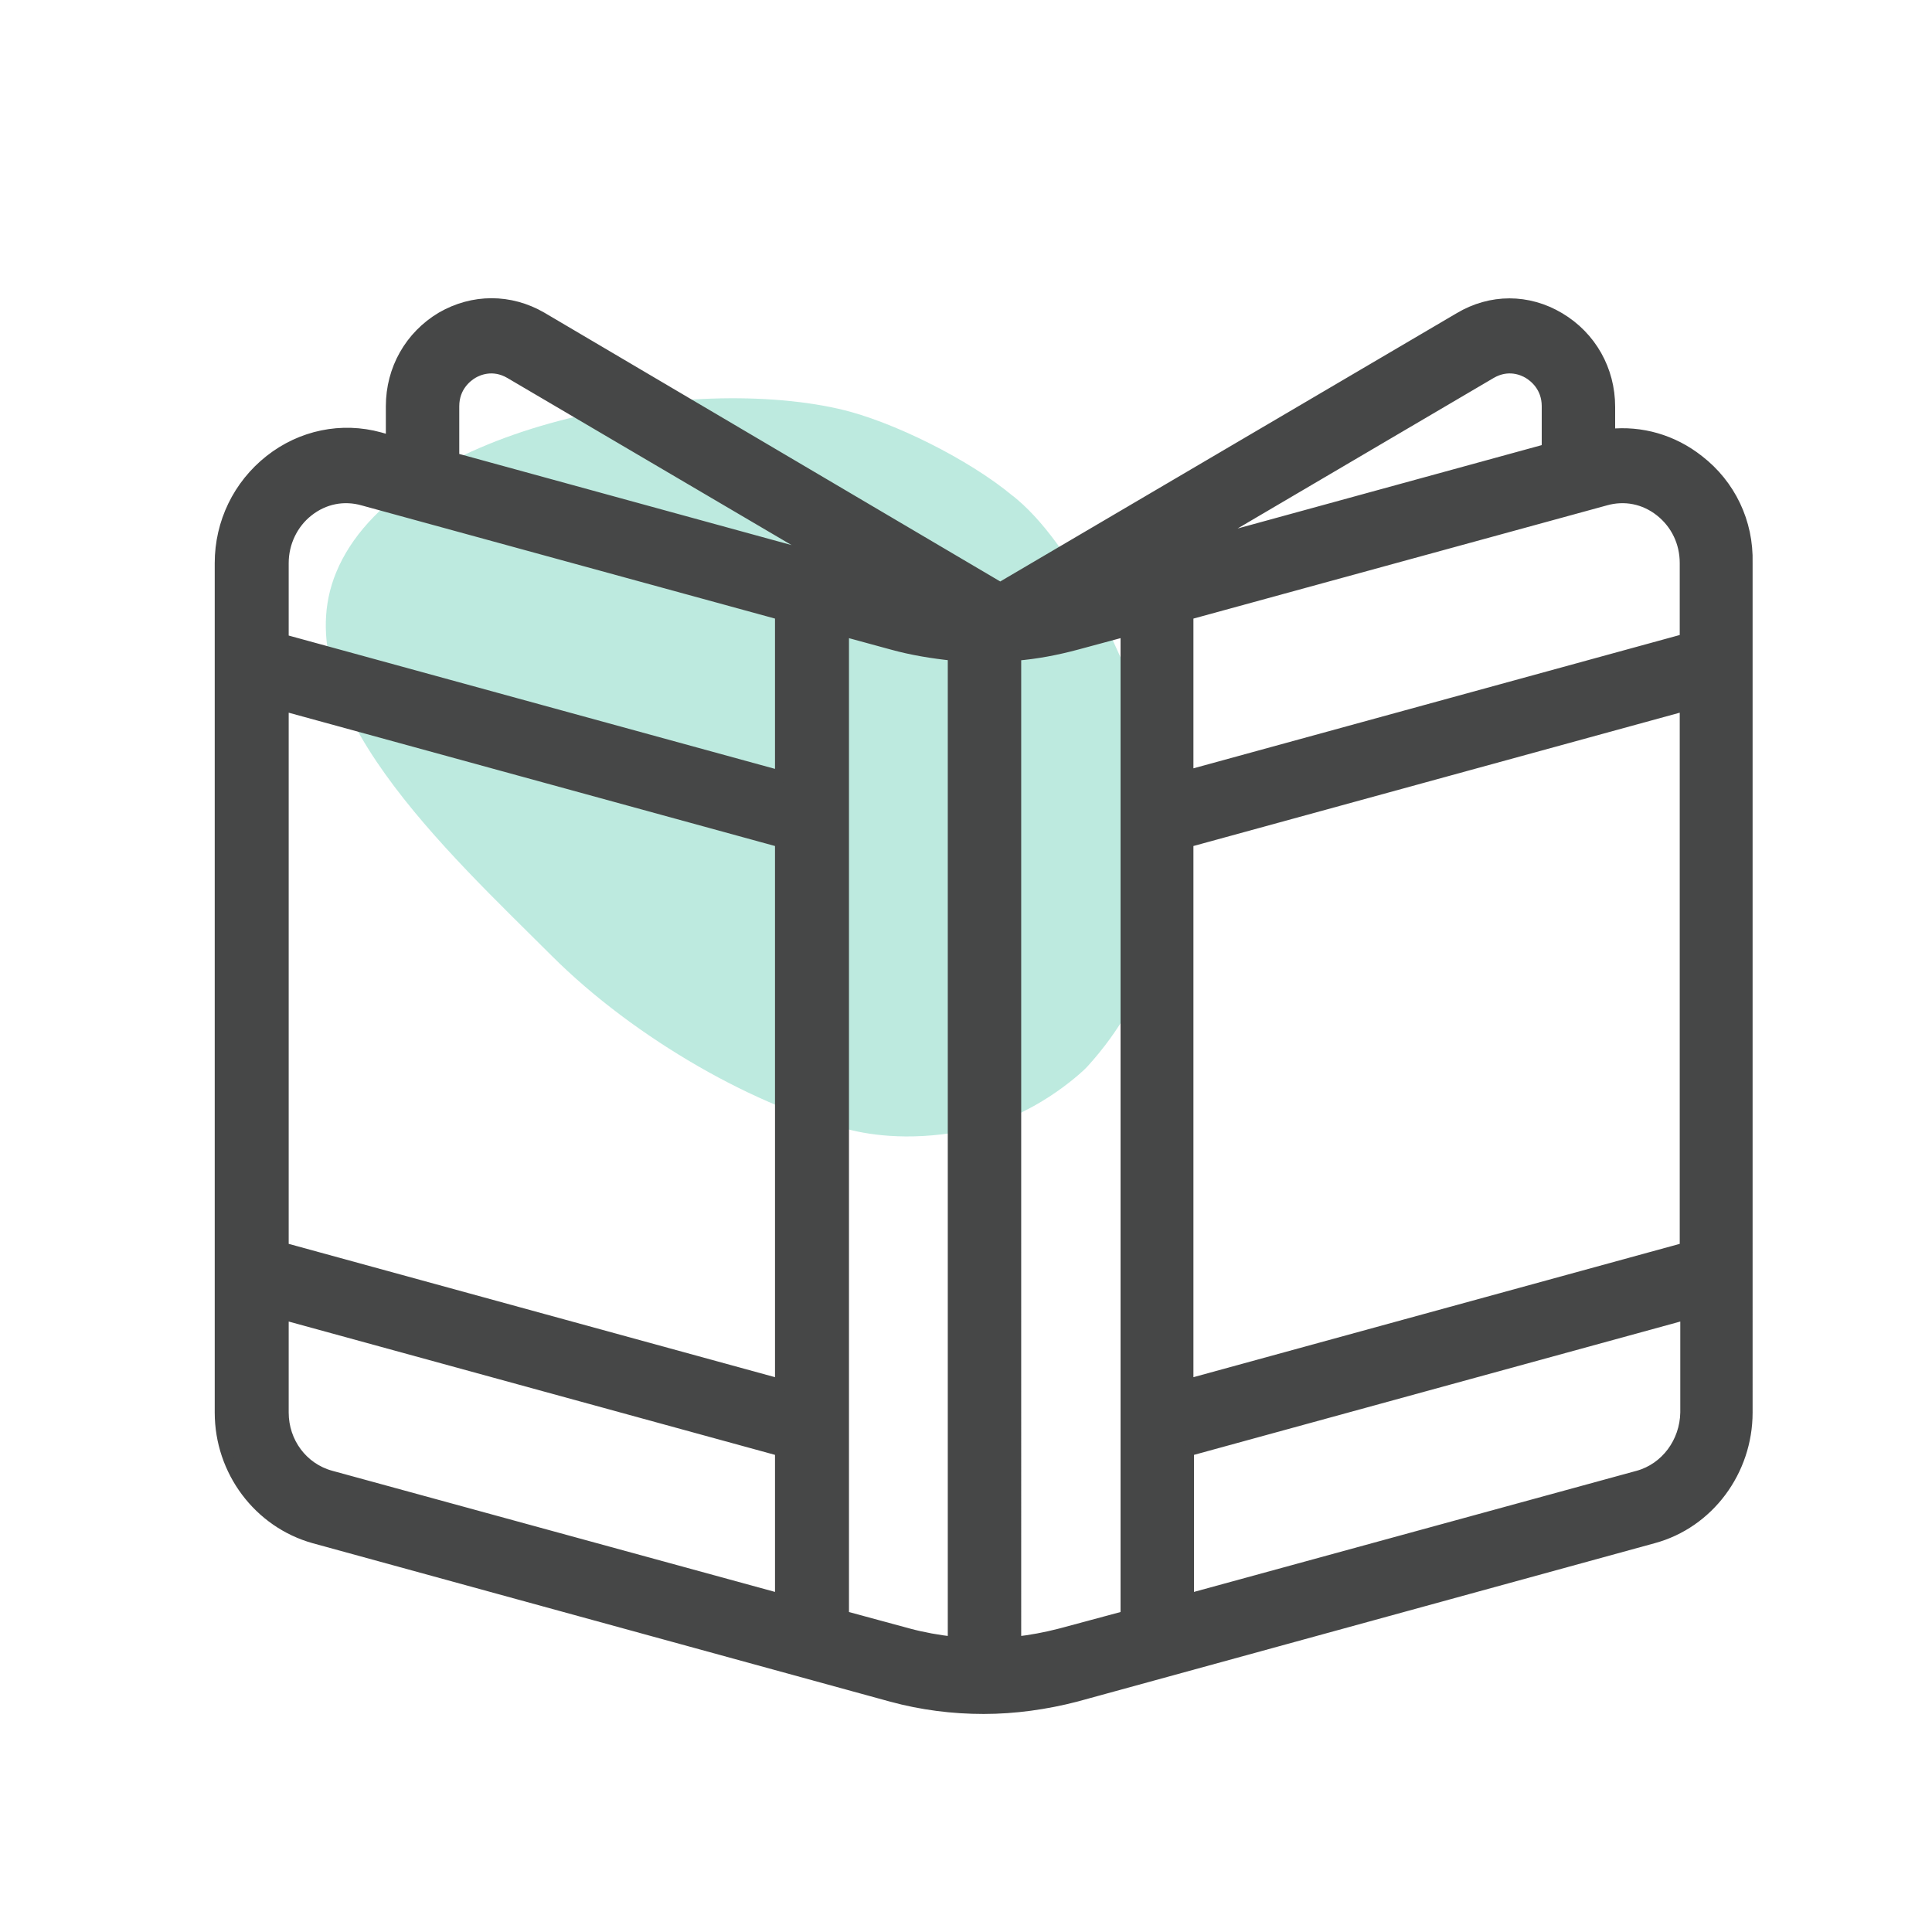
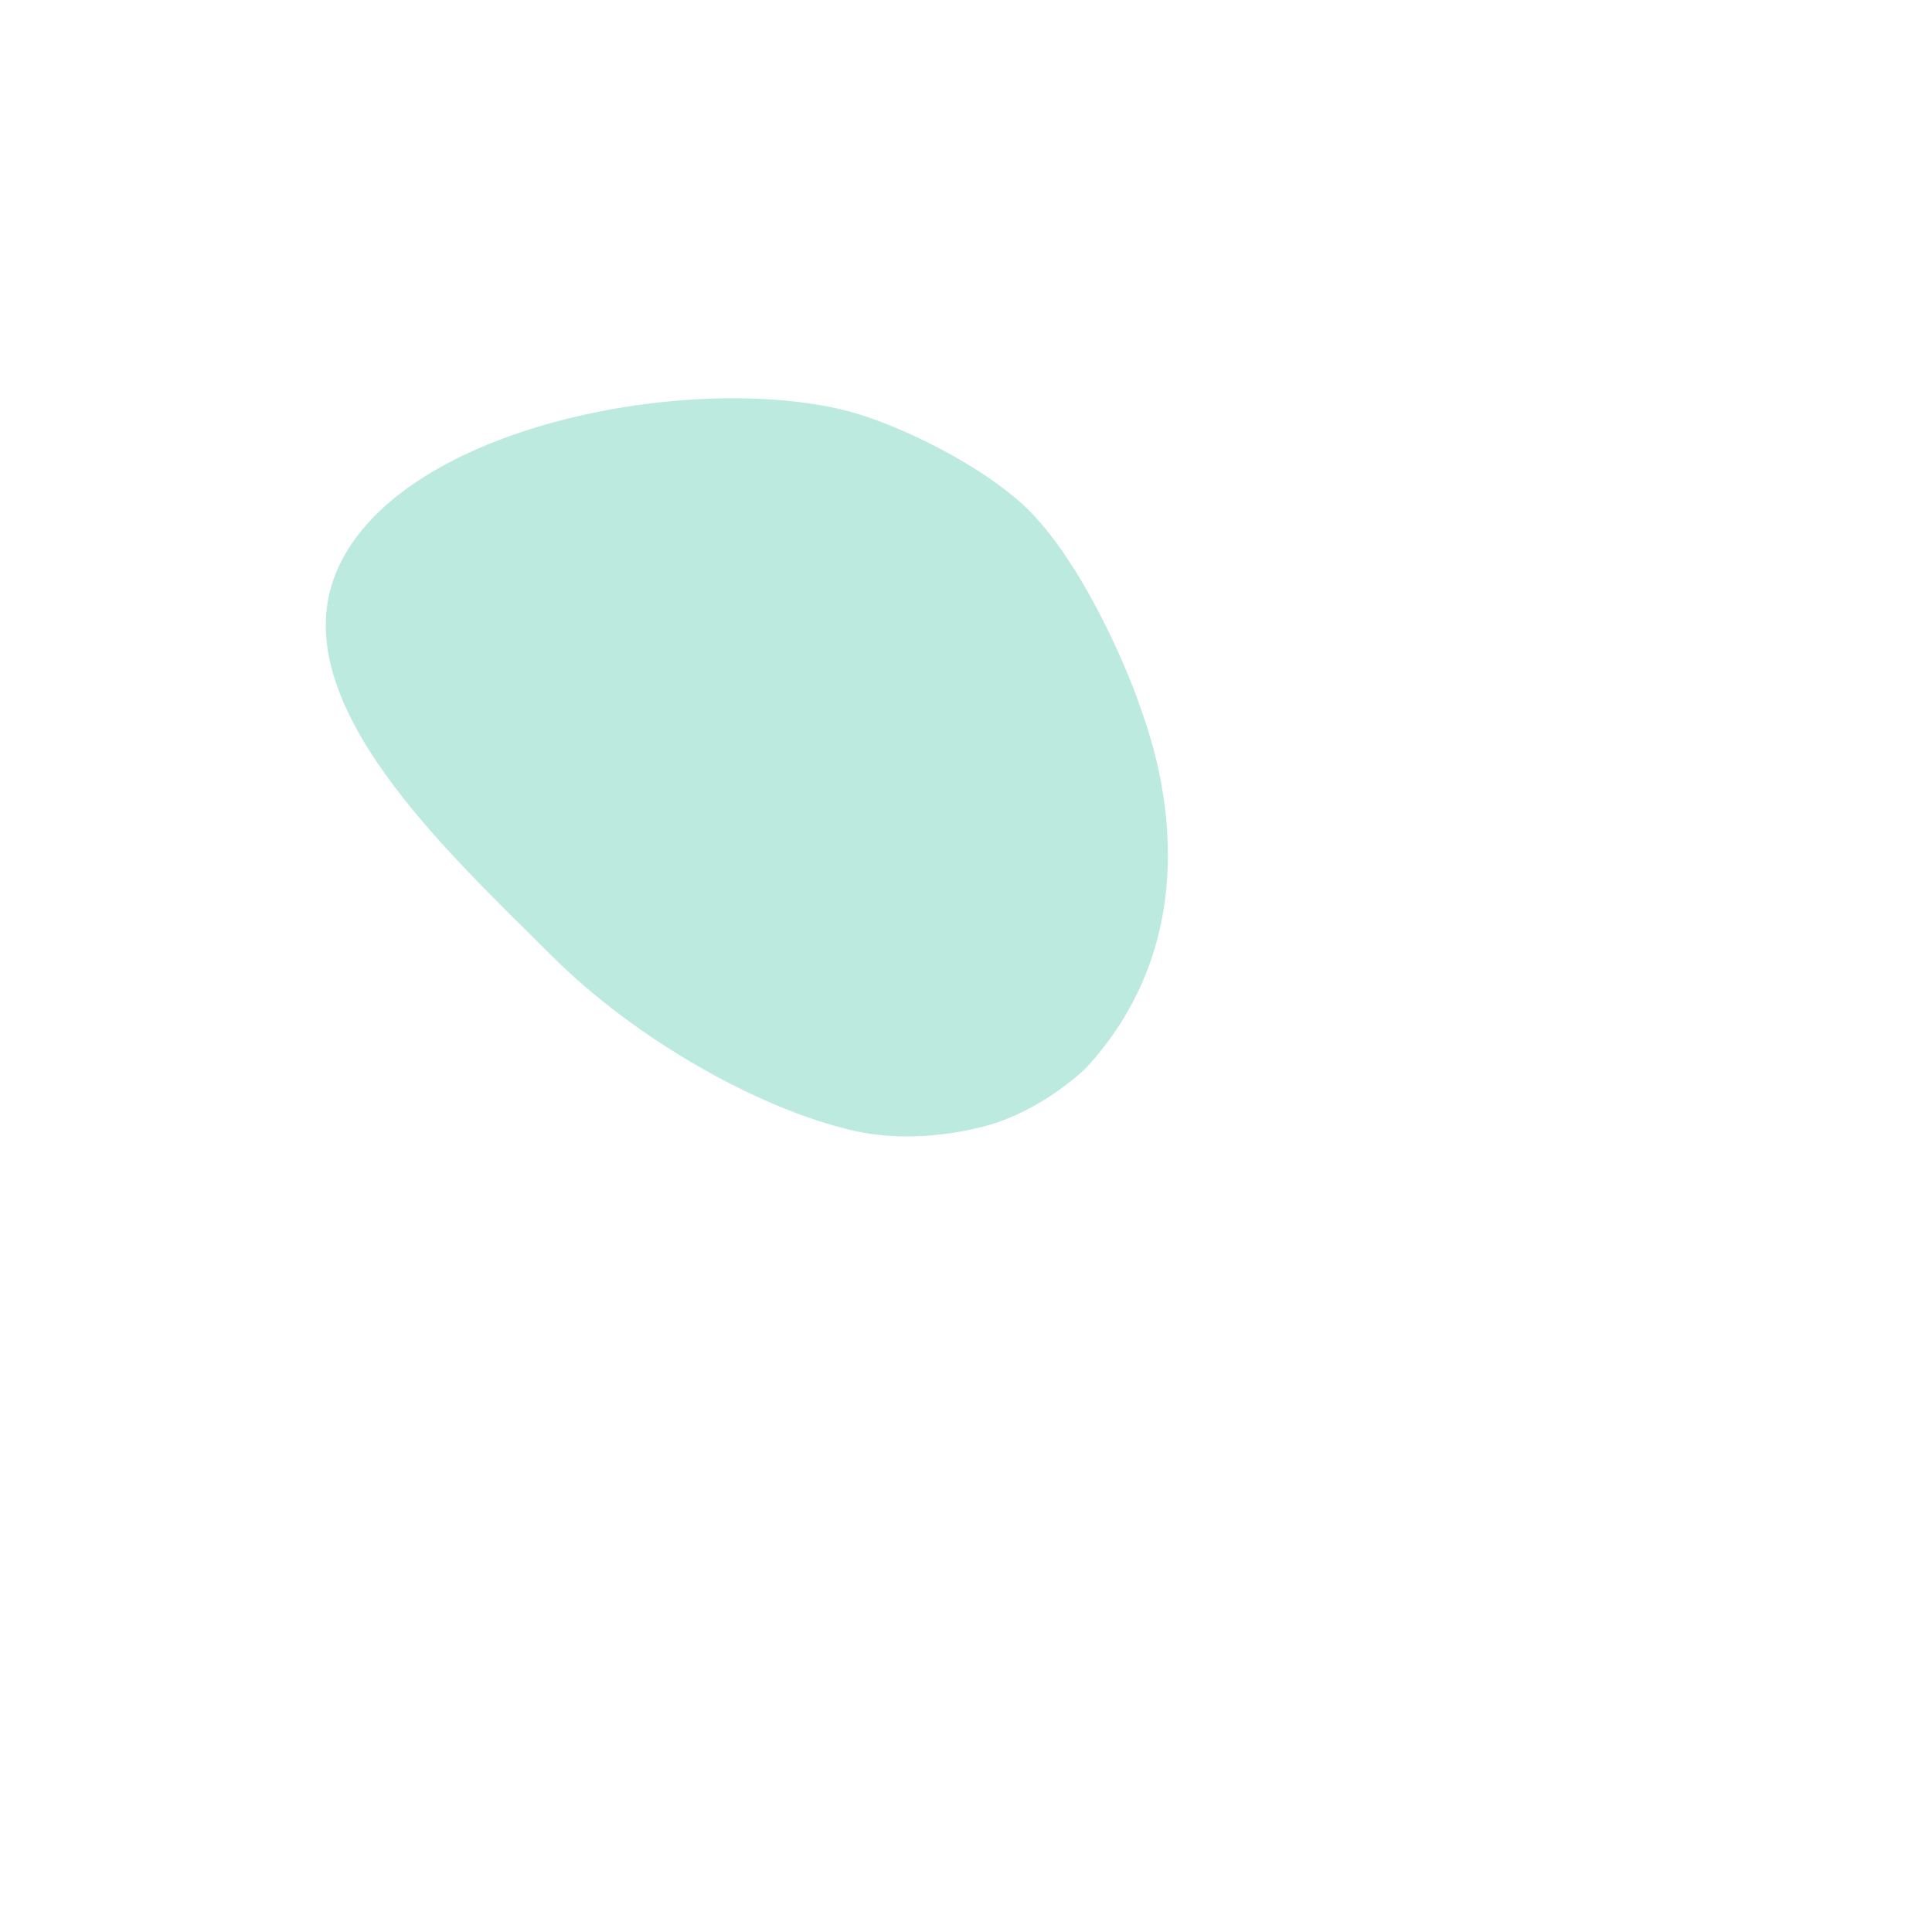
<svg xmlns="http://www.w3.org/2000/svg" version="1.1" id="Calque_1" x="0px" y="0px" viewBox="0 0 350 350" style="enable-background:new 0 0 350 350;" xml:space="preserve">
  <style type="text/css">
	.st0{opacity:0.3;}
	.st1{fill:#21B894;}
	.st2{fill:#464747;stroke:#464747;stroke-width:2;stroke-miterlimit:10;}
</style>
  <g id="arriere_plan">
    <g class="st0">
      <path class="st1" d="M99.9,173.1c-18.6-18.6-48.7-45.9-39-69.4c10.7-26,62.3-36.2,91.2-29.6c9.6,2.2,23.5,9.2,31.2,15.6    c0.1,0.1,0.3,0.2,0.4,0.3l0.6,0.5c11.4,9.7,20.5,32.1,22.3,37.7c1.9,5.5,14.5,38.5-9.6,65c-0.3,0.4-8.3,8.2-18.9,10.9    s-18.9,1.8-23.6,0.7C137.5,200.9,115.1,188.3,99.9,173.1z" />
    </g>
  </g>
-   <path class="st2" d="M307.7,83.4c-4.7-3.7-10.4-5.3-16.1-4.7v-5c0-6.7-3.4-12.7-9.1-16.1c-5.7-3.4-12.4-3.4-18.1,0l-83.2,48.9  L98.1,57.5c-5.7-3.3-12.4-3.3-18.1,0c-5.7,3.4-9.1,9.4-9.1,16.1v6.3l-2.1-0.6c-6.9-1.9-14.2-0.4-19.9,4.1c-5.7,4.5-9,11.3-9,18.6  v153.9c0,10.6,7,19.9,17,22.7l104.6,28.7c5.5,1.5,11.1,2.2,16.7,2.2c5.6,0,11.3-0.8,16.7-2.2l104.6-28.7c10-2.7,17-12.1,17-22.7V102  C316.7,94.6,313.4,87.8,307.7,83.4z M51.3,127.8l90.1,24.7v98.3l-90.1-24.7V127.8z M215.2,152.5l90.1-24.7v98.3l-90.1,24.7V152.5z   M300.8,92.6c2.9,2.3,4.5,5.7,4.5,9.4v13.8l-90.1,24.7v-29.2l75.6-20.7C294.3,89.6,297.9,90.3,300.8,92.6z M270.1,67.6  c3.1-1.8,5.8-0.6,6.8,0c1,0.6,3.4,2.4,3.4,6v7.8l-63.1,17.3L270.1,67.6z M82.2,73.6c0-3.6,2.4-5.4,3.4-6c1-0.6,3.7-1.8,6.8,0  l58,34.1l-2.2-0.6c0,0,0,0,0,0L82.2,83V73.6z M55.8,92.6c2.9-2.3,6.5-3,10-2l75.6,20.7v29.3l-90.1-24.7V102  C51.3,98.3,53,94.8,55.8,92.6z M51.3,255.9v-17.8l90.1,24.7v26.9l-81.5-22.3C54.8,266,51.3,261.3,51.3,255.9z M152.8,292.8V114.3  l8.8,2.4c3.6,1,7.3,1.6,11.1,2v178.8c-2.7-0.3-5.5-0.8-8.1-1.5L152.8,292.8z M192.1,296c-2.7,0.7-5.4,1.2-8.1,1.5V118.7  c3.7-0.3,7.4-1,11.1-2l8.9-2.4v178.5L192.1,296z M296.8,267.4l-81.5,22.3v-26.9l90.1-24.7v17.8C305.3,261.3,301.8,266,296.8,267.4z" />
</svg>